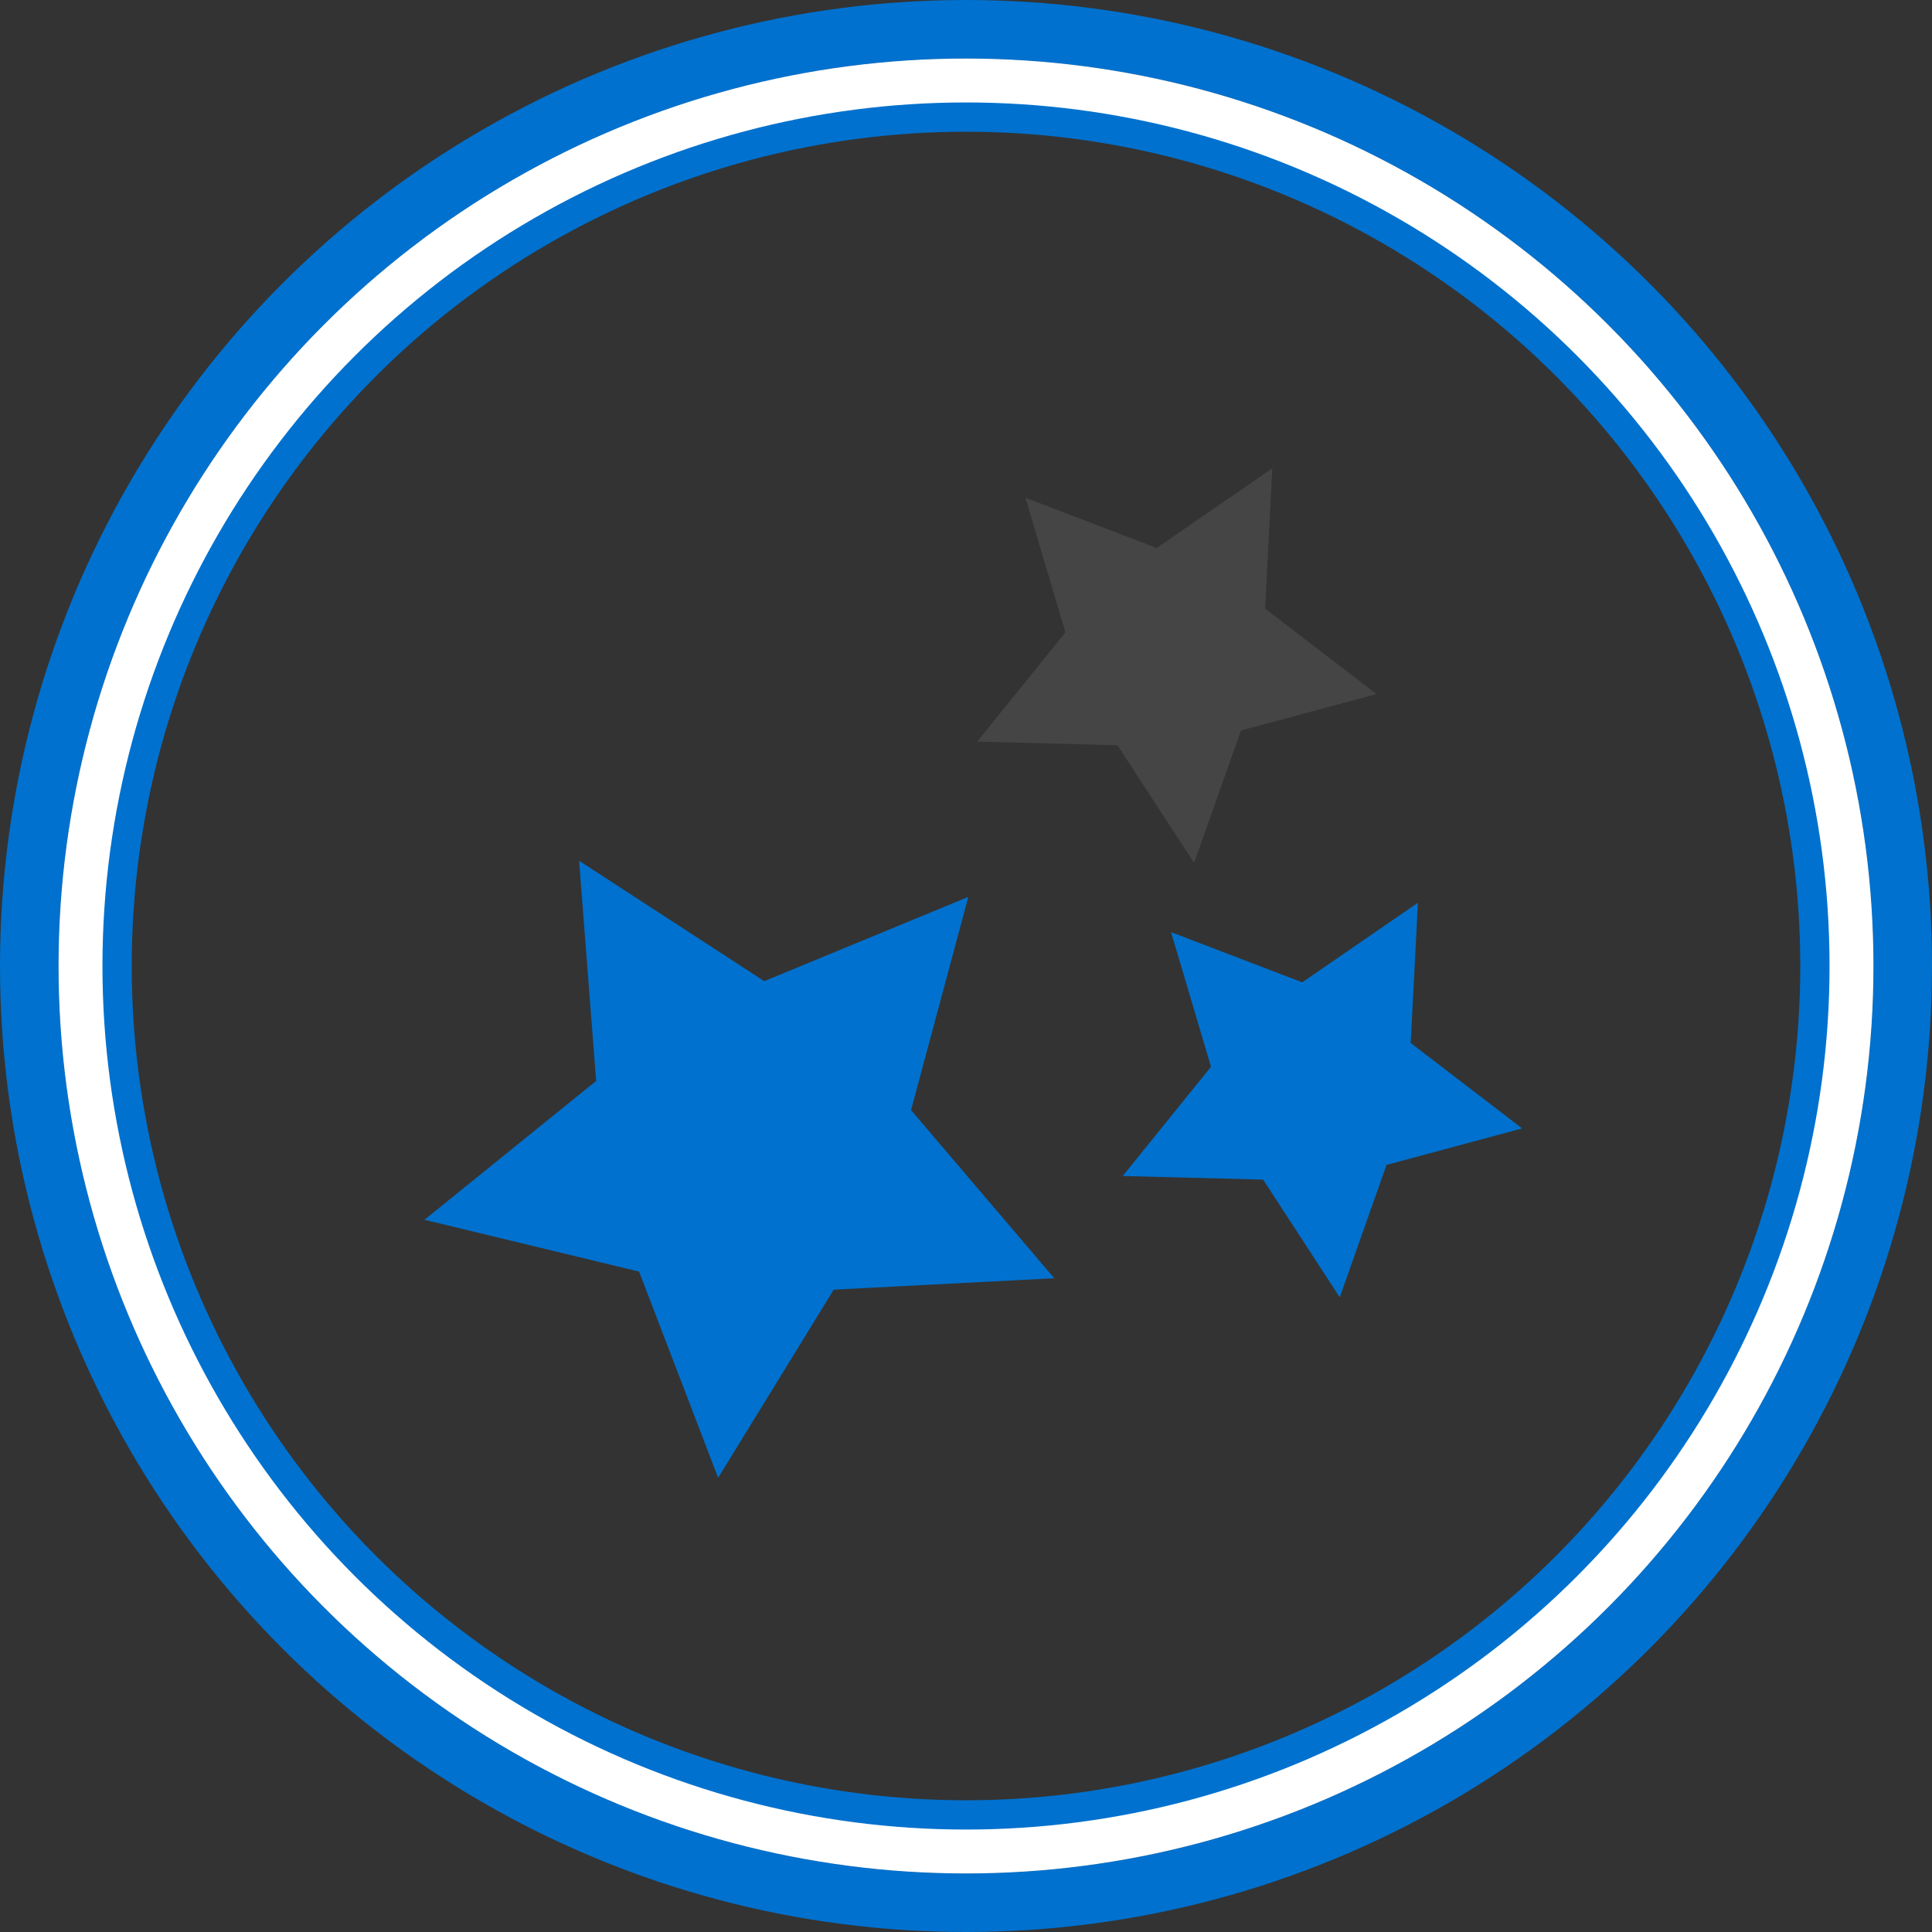
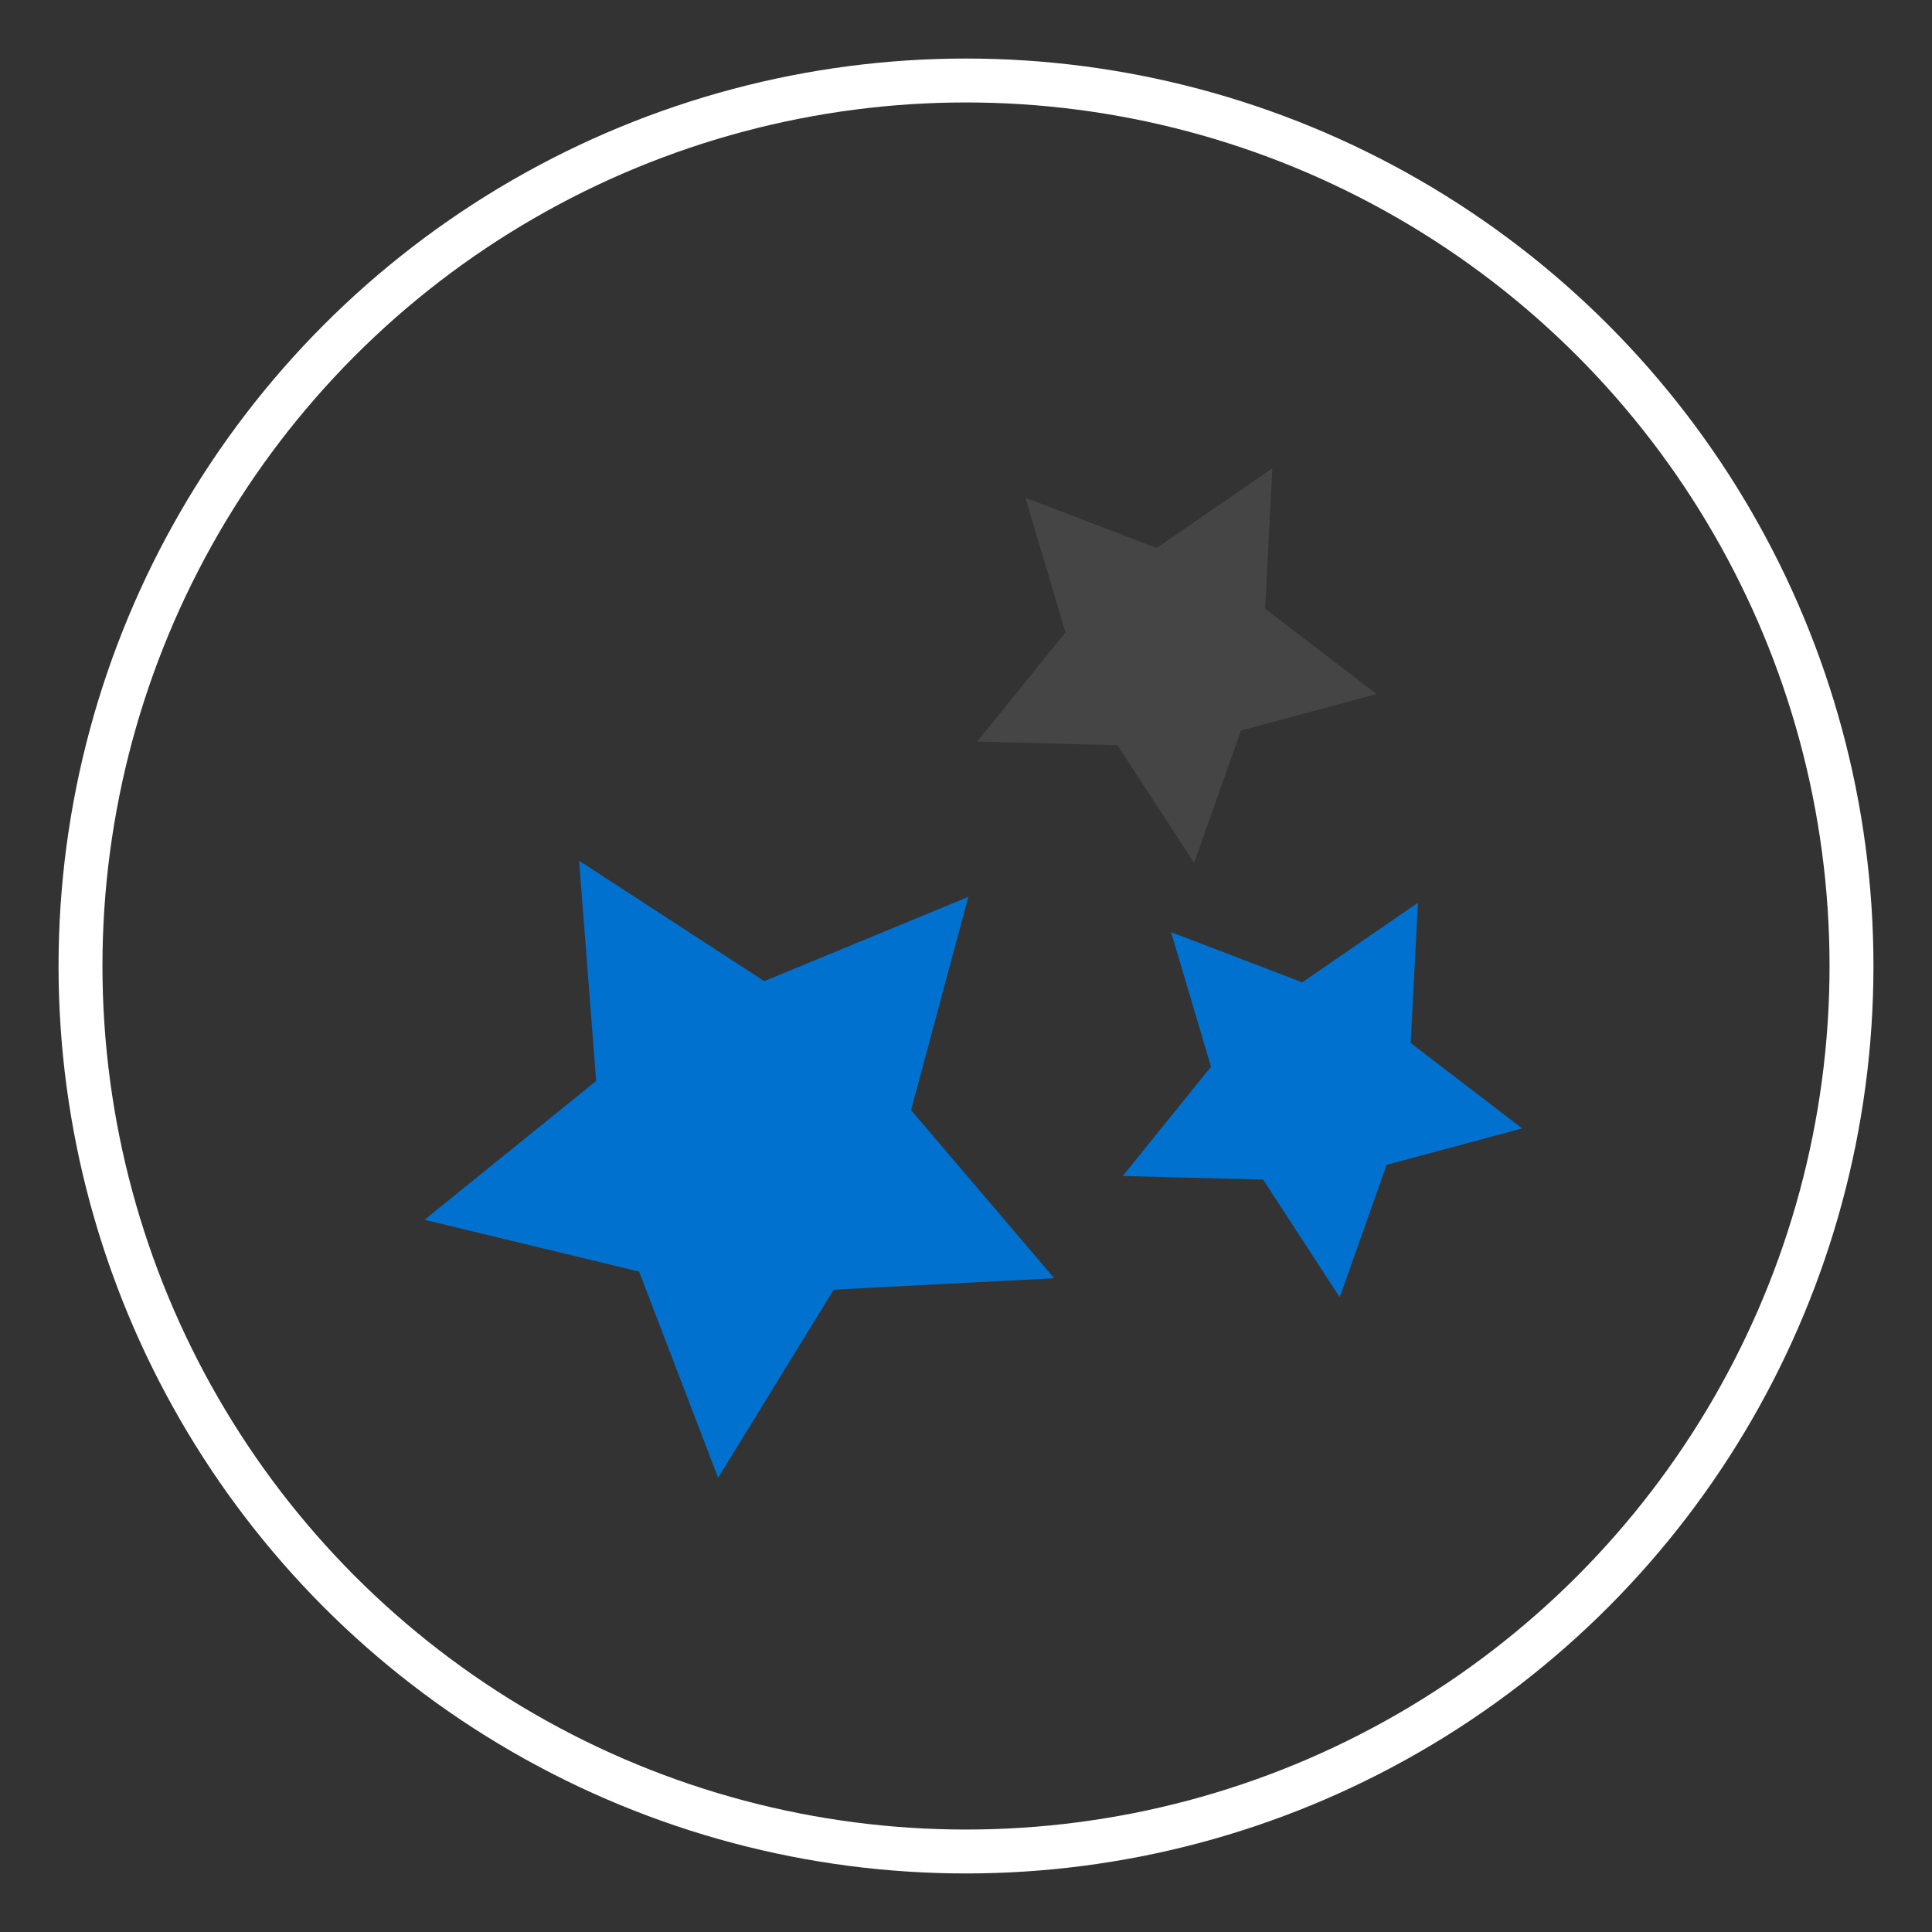
<svg xmlns="http://www.w3.org/2000/svg" width="132px" height="132px" viewBox="0 0 132 132" version="1.1">
  <rect x="0" y="0" width="132" height="132" fill="#333333" stroke="none" />
  <title>Group 8</title>
  <defs>
-     <circle id="path-1" cx="62" cy="62" r="62" />
-   </defs>
+     </defs>
  <g id="Content-Site" stroke="none" stroke-width="1" fill="none" fill-rule="evenodd">
    <g id="Content" transform="translate(-260, -1388)">
      <g id="Group-8" transform="translate(264, 1392)">
        <g id="Oval-1-Copy-2">
-           <circle stroke="#0071CE" stroke-width="4" cx="62" cy="62" r="64" class="primary-stroke" />
-           <circle stroke="#0071CE" stroke-width="5" stroke-linejoin="square" cx="62" cy="62" r="59.5" class="primary-stroke" />
          <circle stroke="#FFFFFF" stroke-width="3" stroke-linejoin="square" cx="62" cy="62" r="60.5" />
        </g>
        <g id="Group-4" transform="translate(25, 28)">
          <polygon id="Fill-1" fill="#0071CE" points="11.731 41.852 0 51.339 14.666 54.881 20.065 68.968 27.963 56.114 43.031 55.334 33.246 43.847 37.16 29.277 23.215 35.035 10.565 26.808" class="primary-fill" />
          <polygon id="Fill-2" fill="#454545" points="57.928 0 50.026 5.439 41.064 2.008 43.793 11.205 37.761 18.669 47.353 18.918 52.586 26.96 55.786 17.913 65.051 15.42 57.435 9.584" class="secondary-fill" />
          <polygon id="Fill-3" fill="#0071CE" points="59.972 35.116 51.01 31.685 53.739 40.885 47.708 48.348 57.302 48.595 62.535 56.637 65.733 47.59 75 45.097 67.384 39.261 67.877 29.677" class="primary-fill" />
        </g>
      </g>
    </g>
  </g>
</svg>